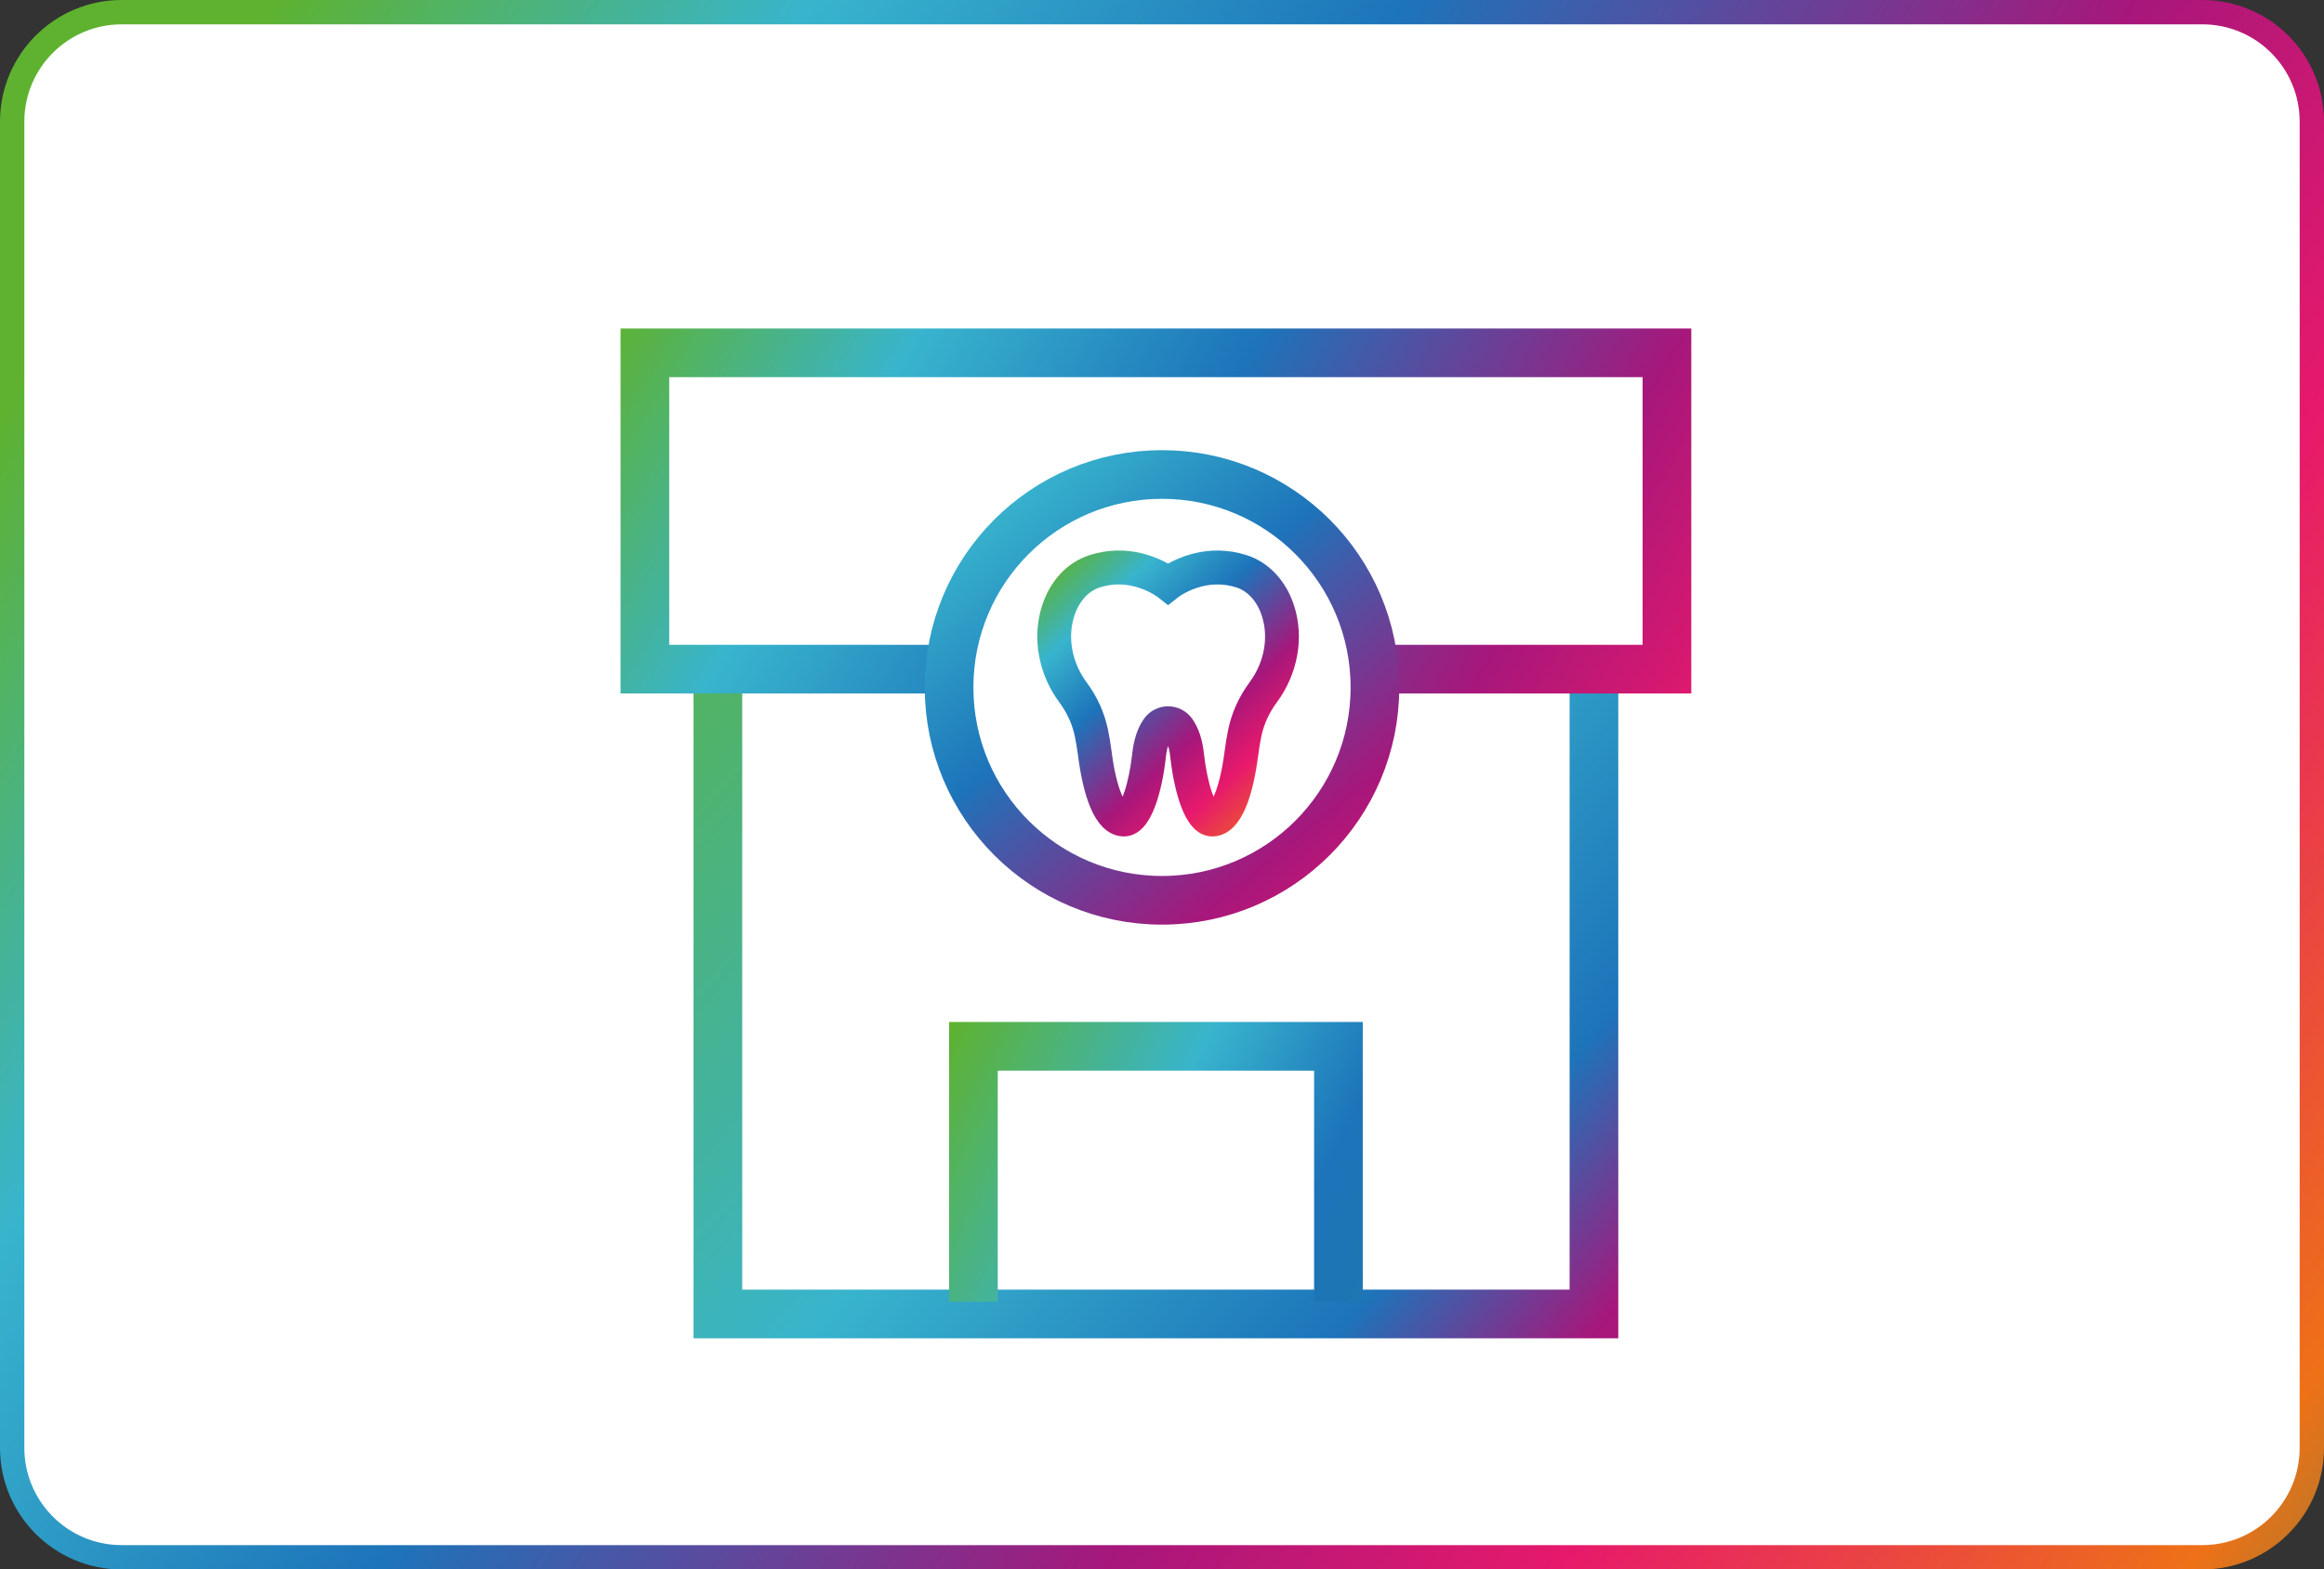
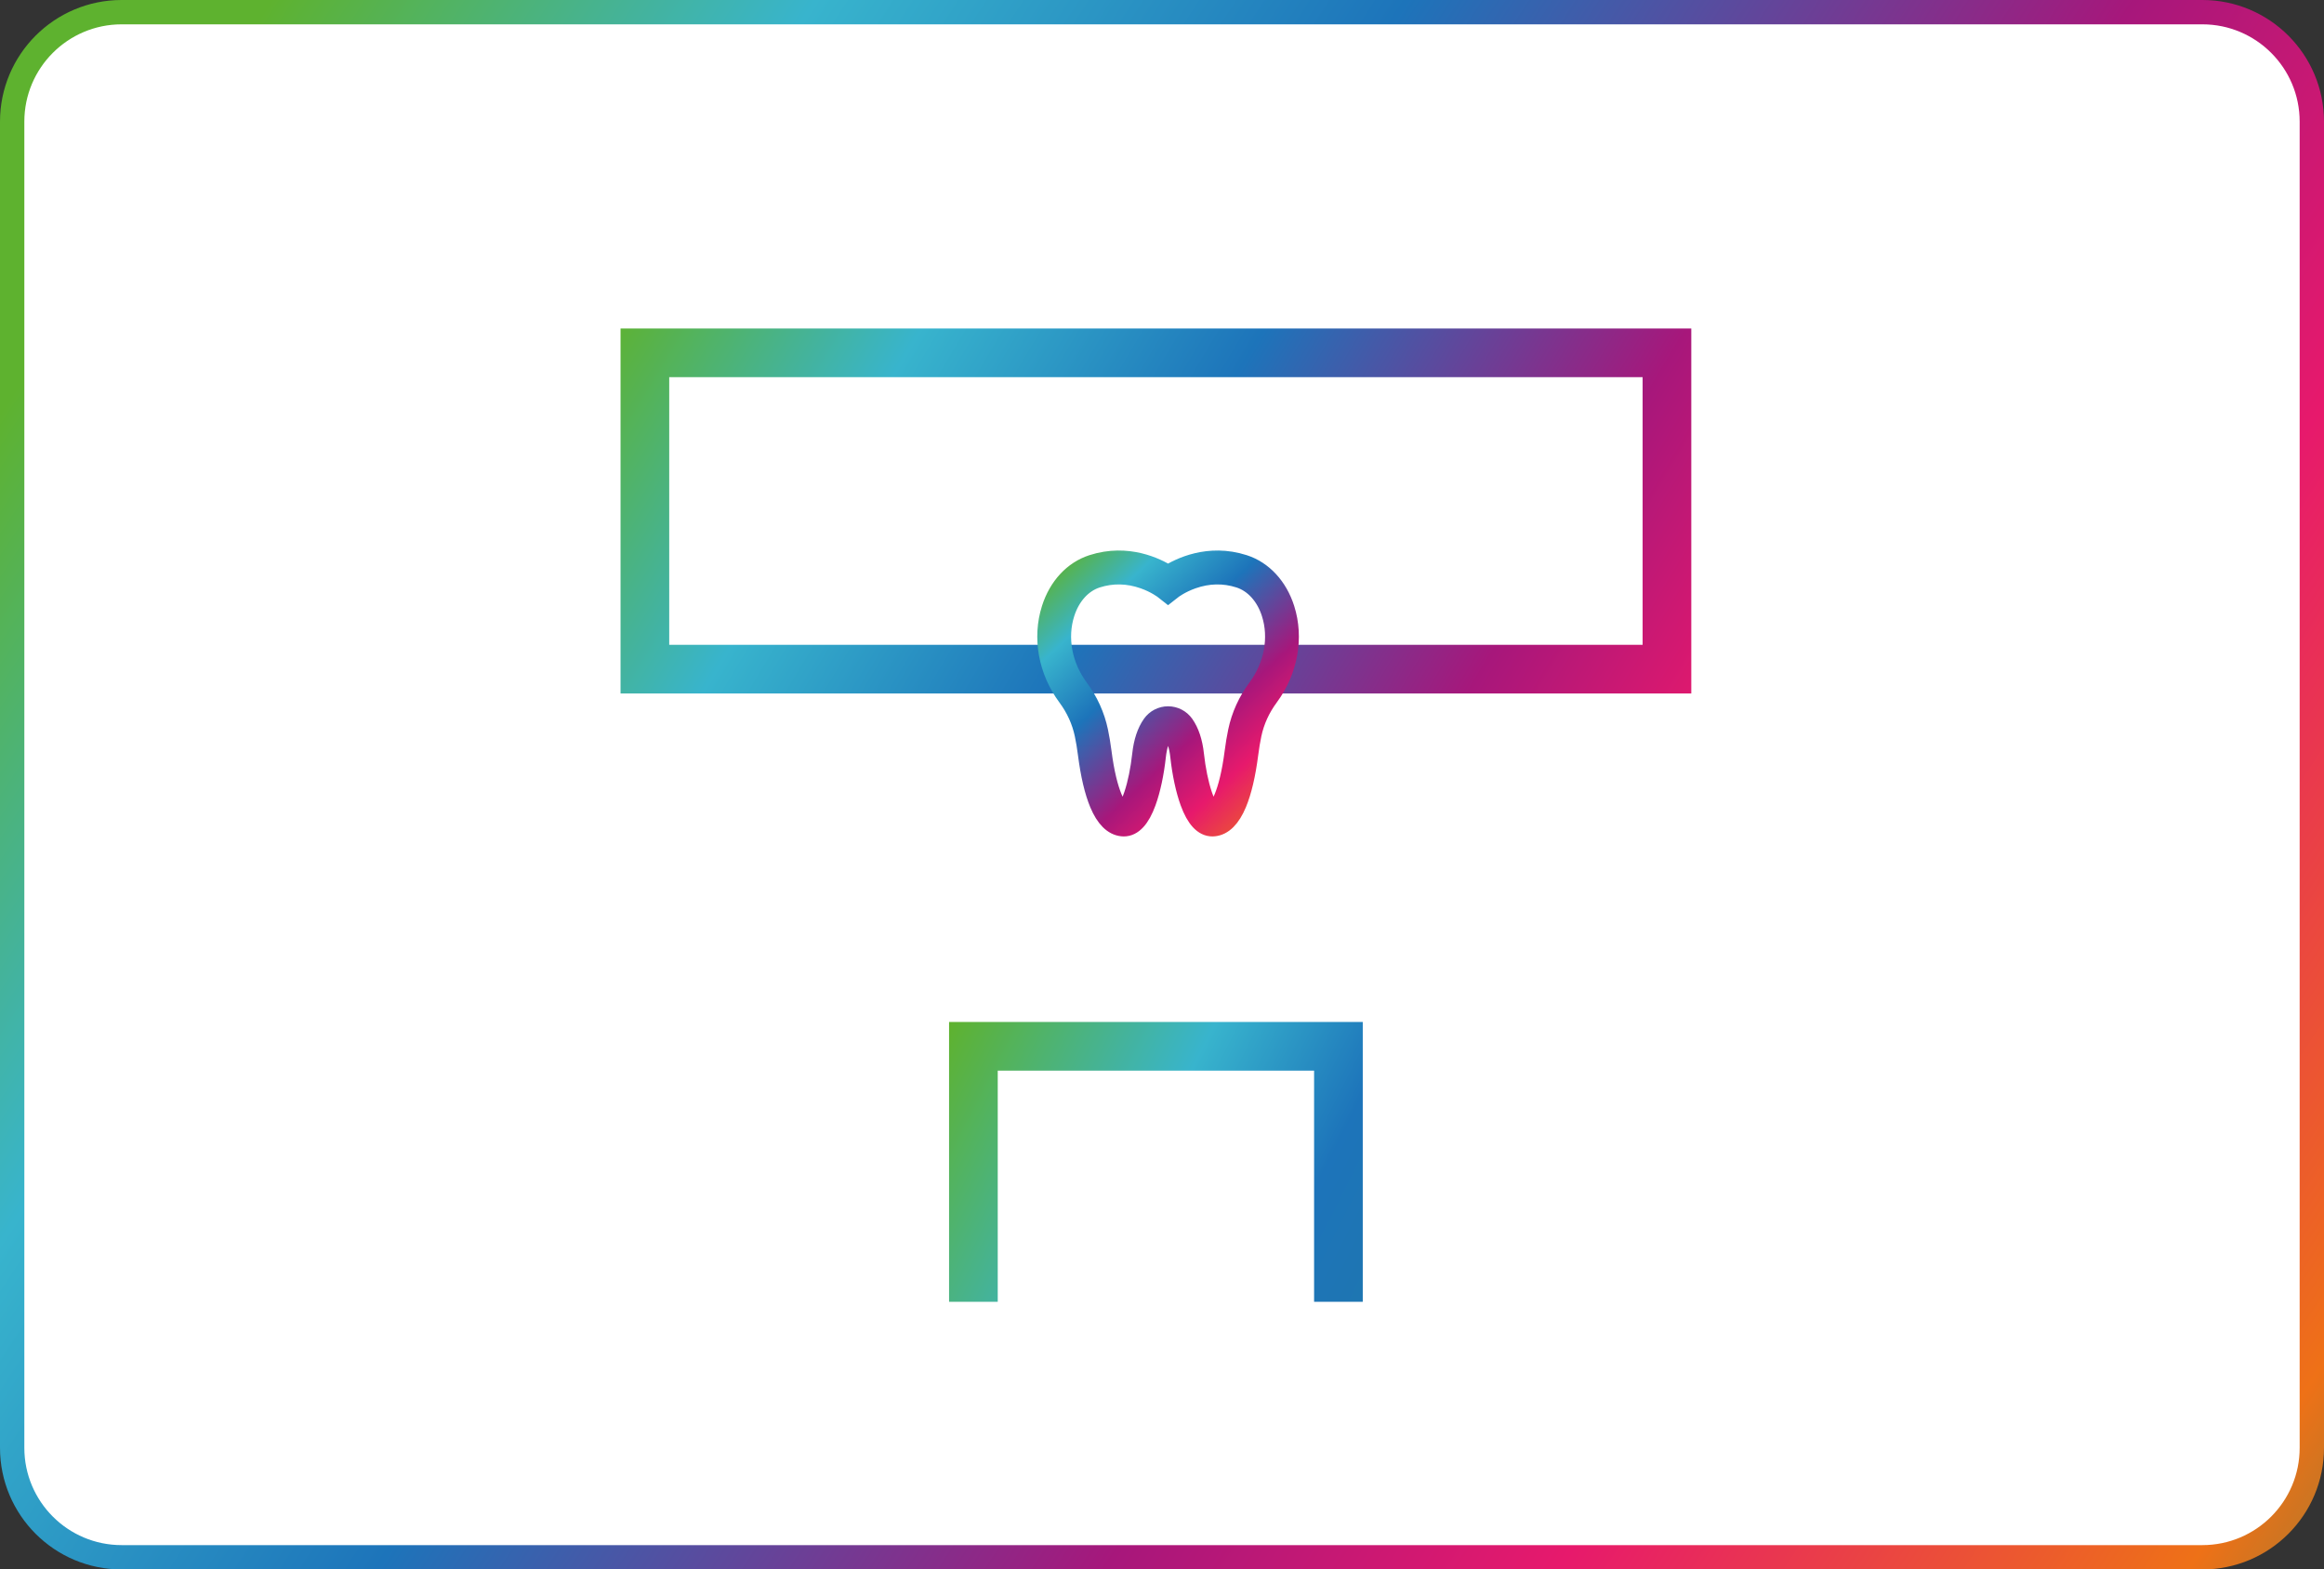
<svg xmlns="http://www.w3.org/2000/svg" width="191px" height="129px" viewBox="0 0 191 129" version="1.1">
  <rect x="0" y="0" width="191" height="129" fill="#333333" stroke="none" />
  <title>dental clinic - active</title>
  <desc>Created with Sketch.</desc>
  <defs>
    <linearGradient x1="0%" y1="27.192%" x2="121.933%" y2="80.56%" id="linearGradient-1">
      <stop stop-color="#5EB22F" offset="0%" />
      <stop stop-color="#38B4CD" offset="15.968%" />
      <stop stop-color="#1D74BA" offset="33.367%" />
      <stop stop-color="#A7177B" offset="54.764%" />
      <stop stop-color="#E7196C" offset="68.048%" />
      <stop stop-color="#EE7117" offset="86.584%" />
      <stop stop-color="#2B8857" offset="100%" />
    </linearGradient>
    <linearGradient x1="-13.29%" y1="-13.535%" x2="219.558%" y2="164.978%" id="linearGradient-2">
      <stop stop-color="#5EB22F" offset="0%" />
      <stop stop-color="#38B4CD" offset="30.467%" />
      <stop stop-color="#1D74BA" offset="46.81%" />
      <stop stop-color="#A7177B" offset="54.764%" />
      <stop stop-color="#E7196C" offset="68.048%" />
      <stop stop-color="#EE7117" offset="86.584%" />
      <stop stop-color="#2B8857" offset="100%" />
    </linearGradient>
    <linearGradient x1="-13.29%" y1="40.776%" x2="174.797%" y2="75.915%" id="linearGradient-3">
      <stop stop-color="#5EB22F" offset="0%" />
      <stop stop-color="#38B4CD" offset="15.968%" />
      <stop stop-color="#1D74BA" offset="33.367%" />
      <stop stop-color="#A7177B" offset="54.764%" />
      <stop stop-color="#E7196C" offset="68.048%" />
      <stop stop-color="#EE7117" offset="86.584%" />
      <stop stop-color="#2B8857" offset="100%" />
    </linearGradient>
    <linearGradient x1="-13.29%" y1="11.112%" x2="388.801%" y2="154.109%" id="linearGradient-4">
      <stop stop-color="#5EB22F" offset="0%" />
      <stop stop-color="#38B4CD" offset="15.968%" />
      <stop stop-color="#1D74BA" offset="27.105%" />
      <stop stop-color="#2B8857" offset="100%" />
    </linearGradient>
    <linearGradient x1="-13.29%" y1="-29.364%" x2="158.068%" y2="181.941%" id="linearGradient-5">
      <stop stop-color="#5EB22F" offset="0%" />
      <stop stop-color="#38B4CD" offset="15.968%" />
      <stop stop-color="#1D74BA" offset="33.367%" />
      <stop stop-color="#A7177B" offset="54.764%" />
      <stop stop-color="#E7196C" offset="68.048%" />
      <stop stop-color="#EE7117" offset="86.584%" />
      <stop stop-color="#2B8857" offset="100%" />
    </linearGradient>
    <linearGradient x1="8.678%" y1="0%" x2="109.448%" y2="116.994%" id="linearGradient-6">
      <stop stop-color="#5EB22F" offset="0%" />
      <stop stop-color="#38B4CD" offset="15.968%" />
      <stop stop-color="#1D74BA" offset="33.367%" />
      <stop stop-color="#A7177B" offset="54.764%" />
      <stop stop-color="#E7196C" offset="68.048%" />
      <stop stop-color="#EE7117" offset="86.584%" />
      <stop stop-color="#2B8857" offset="100%" />
    </linearGradient>
    <linearGradient x1="48.156%" y1="-64.713%" x2="66.452%" y2="572.759%" id="linearGradient-7">
      <stop stop-color="#5EB22F" offset="0%" />
      <stop stop-color="#38B4CD" offset="15.968%" />
      <stop stop-color="#1D74BA" offset="27.105%" />
      <stop stop-color="#A7177B" offset="54.764%" />
      <stop stop-color="#E7196C" offset="68.048%" />
      <stop stop-color="#EE7117" offset="86.584%" />
      <stop stop-color="#2B8857" offset="100%" />
    </linearGradient>
  </defs>
  <g id="WEB" stroke="none" stroke-width="1" fill="none" fill-rule="evenodd">
    <g id="Create-Account----Revised" transform="translate(-459, -301)">
      <g id="dental-clinic---active" transform="translate(459, 301)">
        <g id="job-provider" fill="#FFFFFF" stroke="url(#linearGradient-1)" stroke-width="2">
          <g id="Group-4">
            <path d="M181,1 L10,1 C7.515,1 5.265,2.007 3.636,3.636 C2.007,5.265 1,7.515 1,10 L1,119 C1,121.485 2.007,123.735 3.636,125.364 C5.265,126.993 7.515,128 10,128 L181,128 C183.485,128 185.735,126.993 187.364,125.364 C188.993,123.735 190,121.485 190,119 L190,10 C190,7.515 188.993,5.265 187.364,3.636 C185.735,2.007 183.485,1 181,1 Z" id="Rectangle" />
          </g>
        </g>
-         <rect id="Rectangle" stroke="url(#linearGradient-2)" stroke-width="4" fill="#FFFFFF" x="59" y="44" width="72" height="64" />
        <rect id="Rectangle" stroke="url(#linearGradient-3)" stroke-width="4" fill="#FFFFFF" x="53" y="29" width="84" height="26" />
        <polyline id="Path-3" stroke="url(#linearGradient-4)" stroke-width="4" points="80 107 80 86 110 86 110 107" />
-         <circle id="Oval" stroke="url(#linearGradient-5)" stroke-width="4" fill="#FFFFFF" cx="95.5" cy="56.5" r="17.5" />
        <g id="tooth-(3)" transform="translate(86, 46)" fill="url(#linearGradient-6)" fill-rule="nonzero" stroke="url(#linearGradient-6)" stroke-width="1.5">
          <path d="M19.646,4.023 C19.063,2.197 17.82,0.857 16.237,0.347 C13.317,-0.594 10.917,0.616 10,1.195 C9.083,0.616 6.683,-0.594 3.763,0.347 C2.179,0.858 0.936,2.198 0.354,4.024 C-0.412,6.425 0.082,9.146 1.677,11.301 C2.371,12.238 2.84,13.271 3.071,14.372 C3.174,14.86 3.263,15.398 3.336,15.97 C3.557,17.688 3.881,19.067 4.3,20.068 C4.803,21.268 5.451,21.915 6.227,21.993 C6.272,21.998 6.315,22 6.359,22 C7.122,22 7.761,21.311 8.257,19.948 C8.625,18.941 8.914,17.592 9.072,16.149 C9.161,15.342 9.368,14.688 9.671,14.259 C9.78,14.105 9.937,14.089 10,14.089 C10.063,14.089 10.22,14.105 10.329,14.259 C10.632,14.688 10.839,15.342 10.928,16.149 C11.086,17.592 11.376,18.941 11.743,19.948 C12.239,21.311 12.878,22 13.642,22 C13.685,22 13.729,21.998 13.773,21.993 C14.549,21.915 15.197,21.268 15.7,20.068 C16.119,19.067 16.443,17.688 16.664,15.97 C16.737,15.398 16.826,14.86 16.929,14.372 C17.16,13.272 17.63,12.238 18.325,11.298 C19.918,9.143 20.412,6.423 19.646,4.023 Z M17.298,10.531 C16.492,11.621 15.947,12.824 15.678,14.106 C15.568,14.628 15.473,15.2 15.395,15.806 C14.947,19.303 14.112,20.652 13.653,20.713 C13.557,20.679 13.228,20.361 12.874,19.308 C12.575,18.417 12.335,17.244 12.199,16.008 C12.085,14.969 11.806,14.13 11.371,13.514 C11.057,13.069 10.544,12.803 10,12.803 C9.456,12.803 8.943,13.069 8.629,13.514 C8.193,14.13 7.915,14.969 7.801,16.008 C7.665,17.245 7.425,18.417 7.126,19.308 C6.772,20.361 6.443,20.679 6.346,20.713 C5.888,20.652 5.053,19.303 4.605,15.806 C4.527,15.2 4.432,14.628 4.322,14.106 C4.053,12.823 3.508,11.621 2.703,10.534 C1.354,8.711 0.931,6.424 1.572,4.417 C2.027,2.991 2.968,1.954 4.154,1.571 C5.406,1.168 6.697,1.194 7.991,1.648 C8.979,1.995 9.599,2.476 9.604,2.479 L9.999,2.79 L10.394,2.481 C10.4,2.476 11.021,1.995 12.009,1.648 C13.303,1.193 14.594,1.168 15.846,1.571 L15.846,1.571 C17.032,1.954 17.973,2.99 18.428,4.416 C19.069,6.422 18.646,8.708 17.298,10.531 Z" id="Shape" />
        </g>
        <line x1="95.5" y1="89.5" x2="95.5" y2="105.5" id="Line-7" stroke="url(#linearGradient-7)" stroke-width="4" stroke-linecap="square" />
      </g>
    </g>
  </g>
</svg>